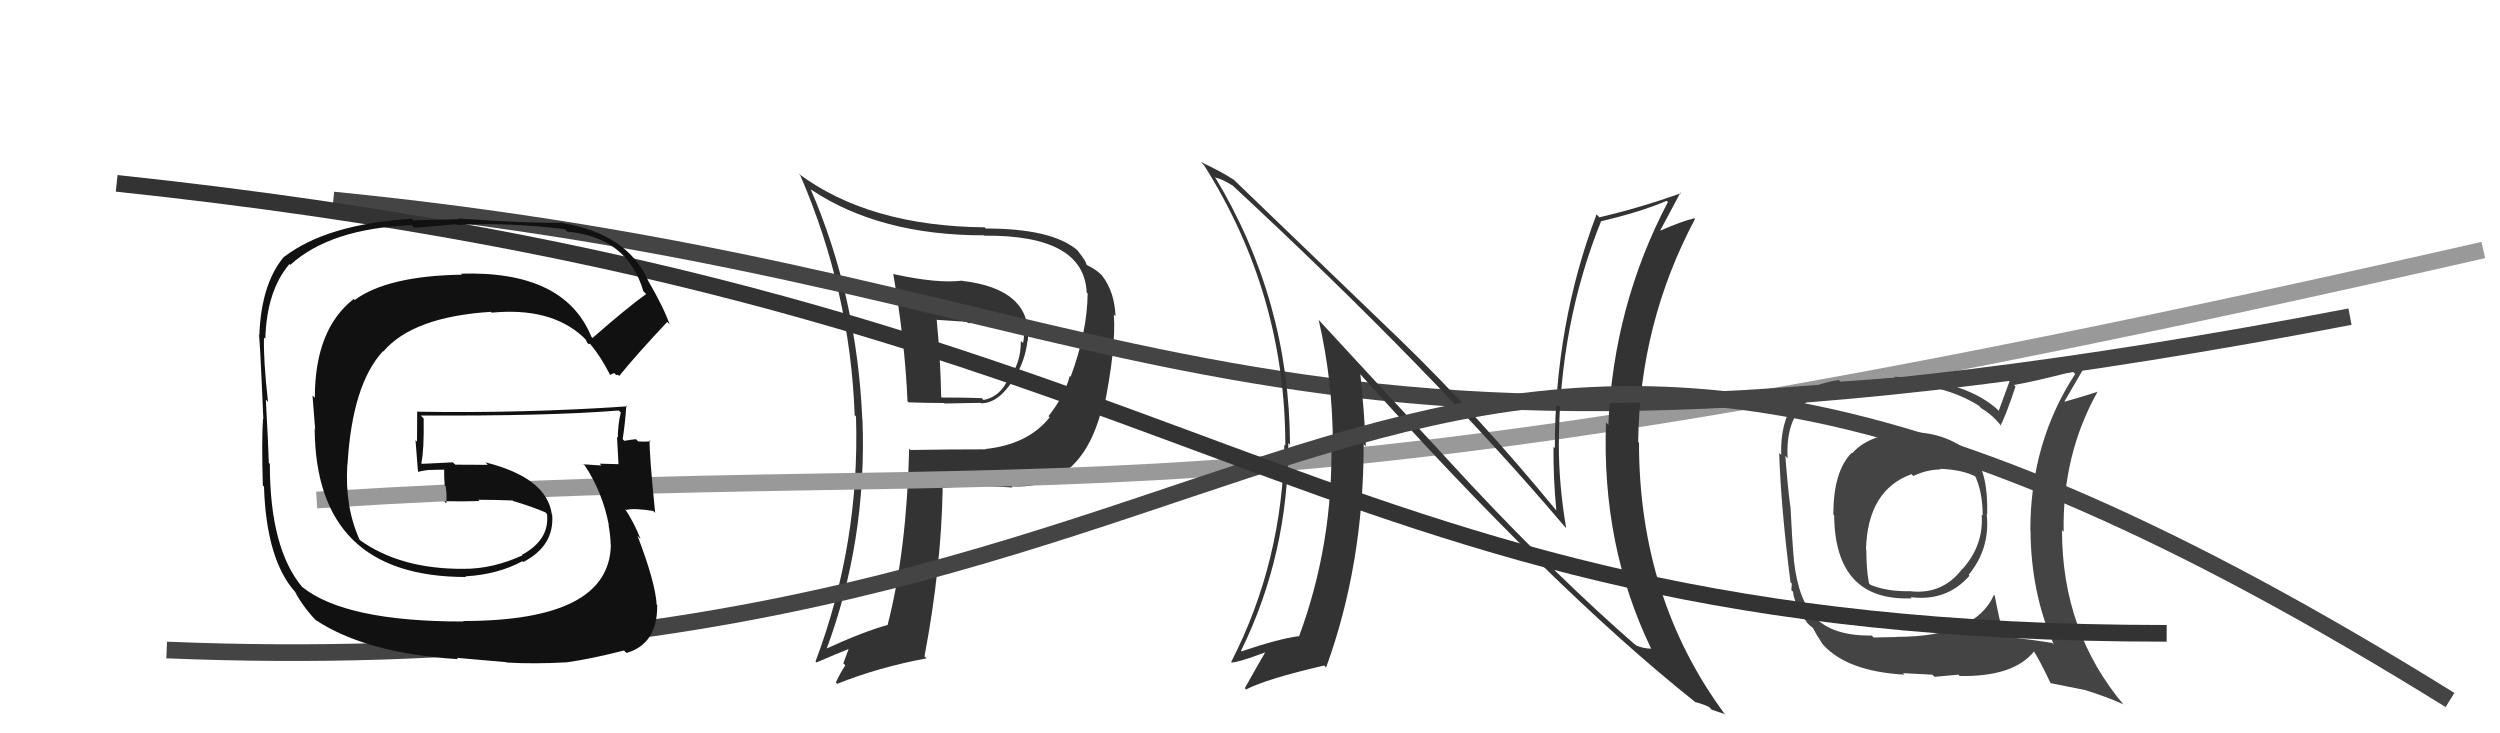
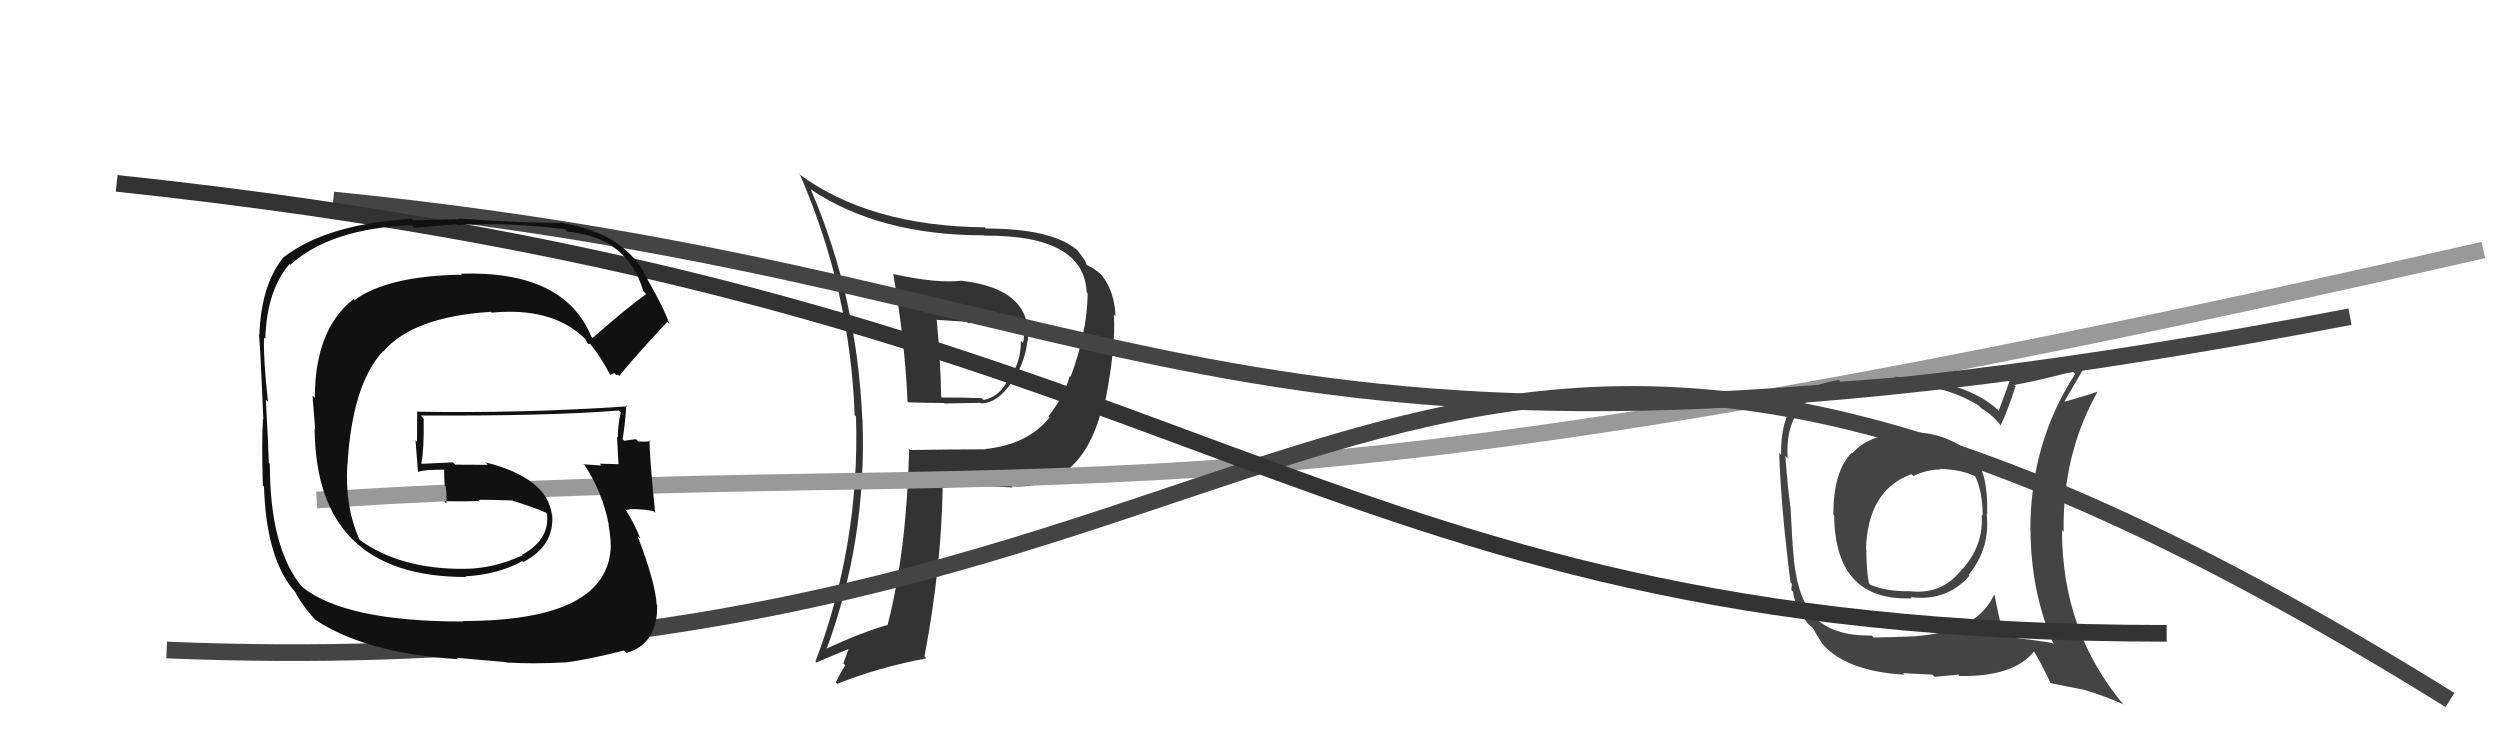
<svg xmlns="http://www.w3.org/2000/svg" width="150" height="44" viewBox="0,0,150,44">
  <path fill="#333" d="M53.47 16.29L53.58 16.40L53.59 16.41Q54.30 20.50 54.45 24.08L54.50 24.13L54.51 24.14Q55.57 24.18 56.64 24.18L56.67 24.21L58.83 24.17L58.87 24.20Q59.92 24.19 60.80 22.78L60.83 22.81L60.82 22.80Q61.53 21.61 61.65 20.43L61.56 20.34L61.67 20.46Q61.95 17.34 57.72 16.85L57.79 16.91L57.71 16.84Q56.25 17.02 53.63 16.45ZM54.67 27.04L54.52 26.89L54.55 26.92Q54.40 33.06 53.26 37.48L53.35 37.57L53.28 37.49Q51.81 37.89 49.49 38.96L49.61 39.08L49.56 39.03Q52.02 32.46 51.75 25.19L51.60 25.04L51.74 25.18Q51.42 17.78 48.64 11.35L48.56 11.26L48.67 11.38Q52.78 14.12 59.02 14.12L58.94 14.03L59.05 14.14Q65.05 14.09 65.20 17.55L65.19 17.54L65.26 17.61Q65.23 19.94 64.24 22.60L64.26 22.63L64.19 22.55Q63.87 23.75 62.91 24.97L63.01 25.07L62.98 25.04Q61.68 26.67 59.13 26.94L59.06 26.87L59.15 26.96Q56.87 26.96 54.62 27.00ZM60.66 29.15L60.70 29.19L60.69 29.18Q64.83 29.40 66.09 24.61L66.05 24.57L66.19 24.70Q66.98 20.89 66.83 18.87L66.86 18.91L66.93 18.97Q66.88 17.52 66.12 16.53L66.06 16.47L66.06 16.47Q65.74 16.15 65.24 15.92L65.22 15.89L65.17 15.85Q65.23 15.76 64.63 15.00L64.64 15.01L64.64 15.01Q63.11 13.71 59.15 13.71L58.97 13.53L59.09 13.64Q52.13 13.57 47.90 10.41L47.86 10.37L48.02 10.53Q51.01 17.45 51.28 24.91L51.32 24.95L51.36 24.99Q51.60 32.61 48.93 39.69L49.01 39.77L48.98 39.75Q50.18 39.23 51.17 38.84L51.01 38.69L50.60 39.80L50.72 39.92Q50.41 40.38 50.15 40.95L50.16 40.96L50.23 41.03Q52.70 40.04 55.59 39.50L55.59 39.50L55.47 39.38Q56.48 34.03 56.56 29.31L56.41 29.17L56.52 29.28Q57.60 29.17 58.59 29.17L58.55 29.14L58.53 29.11Q59.96 29.21 60.76 29.25ZM59.69 19.20L59.68 19.18L59.66 19.17Q60.27 19.28 61.26 19.51L61.17 19.42L61.16 19.41Q61.35 19.71 61.39 20.02L61.29 19.92L61.43 20.07Q61.45 20.31 61.38 20.58L61.25 20.46L61.25 20.46Q61.26 21.80 60.54 22.67L60.51 22.64L60.53 22.66Q60.03 23.81 59.01 24.00L58.84 23.82L58.90 23.89Q58.13 23.85 56.50 23.85L56.53 23.88L56.47 23.81Q56.43 21.53 56.20 19.17L56.22 19.19L58.02 19.31L58.09 19.39Q58.91 19.37 59.79 19.29Z" />
  <path d="M19 30 C67 27,70 33,149 15" stroke="#999" fill="none" />
  <path d="M20 12 C70 17,73 32,141 19" stroke="#444" fill="none" />
  <path fill="#444" d="M114.56 25.85L114.65 25.94L114.62 25.91Q112.17 26.01 111.14 27.19L110.97 27.02L111.11 27.16Q110.00 28.26 110.00 30.88L110.06 30.94L110.05 30.93Q110.10 36.09 114.71 35.90L114.64 35.83L114.64 35.83Q116.81 36.10 118.17 34.54L118.08 34.45L118.12 34.49Q119.43 32.89 119.20 30.83L119.11 30.74L119.23 30.87Q119.30 28.38 118.42 27.35L118.40 27.33L118.40 27.33Q116.85 25.93 114.64 25.93ZM119.73 35.78L119.61 35.66L119.64 35.69Q118.51 38.21 113.82 38.21L113.84 38.22L112.42 38.25L112.30 38.13Q109.98 38.17 108.88 37.03L108.97 37.12L108.95 37.10Q107.91 36.06 107.64 33.67L107.61 33.64L107.64 33.66Q107.51 32.20 107.43 30.41L107.40 30.38L107.42 30.39Q107.27 29.30 107.12 27.35L107.22 27.46L107.26 27.49Q106.99 23.04 112.17 23.04L112.33 23.20L113.75 23.06L113.70 23.01Q116.61 23.03 118.70 24.32L118.76 24.37L118.87 24.49Q119.64 24.95 120.13 25.64L120.15 25.66L120.03 25.54Q120.39 24.83 120.93 23.19L120.78 23.05L120.83 23.10Q122.04 22.90 124.37 22.29L124.48 22.41L124.51 22.44Q121.82 26.56 121.82 31.82L121.74 31.73L121.83 31.83Q121.86 35.59 123.23 38.67L123.21 38.65L123.14 38.58Q122.14 38.41 120.23 38.19L120.06 38.01L120.24 38.19Q119.98 37.29 119.68 35.73ZM123.00 40.95L123.04 40.99L125.08 41.40L125.09 41.40Q126.39 41.80 127.38 42.25L127.45 42.32L127.44 42.31Q123.72 37.91 123.72 31.82L123.71 31.80L123.82 31.91Q123.73 27.29 125.86 23.49L125.84 23.46L125.88 23.50Q125.22 23.72 123.89 24.10L123.92 24.14L123.87 24.08Q124.28 23.39 125.16 21.87L125.20 21.91L125.05 21.76Q124.45 21.92 120.45 22.76L120.57 22.88L119.93 24.63L120.00 24.71Q118.09 22.83 113.67 22.60L113.67 22.60L113.73 22.66Q112.67 22.74 110.43 22.90L110.32 22.79L110.33 22.80Q106.76 23.27 106.87 27.30L106.84 27.26L106.75 27.18Q106.86 30.49 107.43 34.94L107.51 35.01L107.48 35.41L107.58 35.50Q107.67 36.32 108.47 37.42L108.37 37.32L108.44 37.39Q108.65 37.60 108.84 37.72L108.87 37.75L108.74 37.62Q108.99 38.10 109.37 38.67L109.45 38.74L109.41 38.71Q110.88 40.29 114.27 40.48L114.15 40.37L114.17 40.39Q115.79 40.48 115.94 40.48L116.08 40.61L117.50 40.48L117.58 40.56Q120.84 40.62 122.06 39.06L122.03 39.03L121.96 38.96Q122.42 39.68 123.03 40.98ZM116.35 28.09L116.49 28.23L116.38 28.13Q117.75 28.17 118.59 28.62L118.68 28.72L118.49 28.53Q118.96 29.49 118.96 30.93L118.91 30.89L118.90 30.88Q119.03 32.71 117.75 34.14L117.82 34.21L117.74 34.13Q116.57 35.67 114.67 35.48L114.64 35.45L114.66 35.47Q113.25 35.51 112.23 35.09L112.24 35.10L112.14 35.00Q111.98 34.20 111.98 32.98L111.95 32.95L111.96 32.96Q112.06 29.40 114.69 28.45L114.69 28.45L114.80 28.56Q115.62 28.17 116.42 28.17Z" />
-   <path fill="#333" d="M88.29 29.12L79.06 19.13L79.12 19.19Q79.97 22.89 79.97 26.63L79.97 26.63L79.88 26.53Q80.00 32.63 77.94 38.19L77.81 38.06L77.92 38.17Q76.74 38.32 74.50 39.08L74.44 39.03L74.46 39.05Q77.30 33.28 77.30 26.58L77.44 26.73L77.40 26.68Q77.37 18.02 72.88 10.59L72.94 10.65L72.96 10.67Q73.27 10.71 73.95 11.13L73.90 11.08L73.89 11.07Q86.02 22.32 93.86 31.57L93.91 31.62L93.97 31.68Q93.53 29.11 93.53 26.67L93.60 26.75L93.53 26.67Q93.56 19.47 96.07 13.26L96.17 13.36L96.08 13.27Q98.40 12.73 100.00 12.05L100.13 12.18L100.07 12.13Q96.81 18.34 96.50 25.49L96.51 25.50L96.36 25.35Q96.09 32.74 99.06 38.90L99.06 38.90L99.08 38.92Q98.57 38.91 98.16 38.72L98.04 38.60L98.15 38.72Q93.52 34.69 88.30 29.13L88.31 29.15ZM101.81 42.22L101.66 42.08L101.71 42.12Q102.11 42.22 102.53 42.41L102.70 42.58L103.44 42.83L103.54 42.92Q98.34 35.93 98.34 26.57L98.24 26.47L98.29 26.53Q98.38 19.38 101.70 13.14L101.58 13.02L101.65 13.10Q100.94 13.26 99.54 13.87L99.53 13.87L99.57 13.91Q100.00 13.11 100.83 11.55L100.75 11.47L100.87 11.59Q98.40 12.47 95.96 13.04L95.80 12.87L95.79 12.87Q93.29 19.46 93.29 26.89L93.28 26.88L93.21 26.81Q93.19 28.65 93.38 30.63L93.33 30.59L93.43 30.69Q88.69 24.91 83.93 20.31L83.96 20.34L73.91 10.67L74.02 10.78Q73.27 10.29 72.05 9.72L72.17 9.84L72.24 9.91Q77.12 17.64 77.12 26.74L76.99 26.62L77.06 26.69Q76.96 33.70 73.87 39.72L74.03 39.87L73.91 39.75Q74.31 39.74 75.95 39.13L75.78 38.96L75.93 39.11Q75.52 39.81 74.69 41.29L74.80 41.41L74.76 41.37Q75.99 40.73 79.45 39.93L79.61 40.08L79.57 40.04Q81.82 33.85 81.82 26.65L81.82 26.65L81.95 26.78Q81.85 24.59 81.62 22.46L81.54 22.37L81.57 22.40Q93.10 35.27 101.71 42.12Z" />
  <path d="M10 39 C83 42,81 1,147 42" stroke="#444" fill="none" />
  <path d="M7 11 C73 18,77 38,130 38" stroke="#333" fill="none" />
  <path fill="#111" d="M35.57 20.30L35.60 20.33L35.48 20.20Q33.86 16.23 27.66 16.42L27.62 16.38L27.72 16.48Q23.26 16.55 21.28 18.00L21.19 17.91L21.22 17.94Q18.89 19.76 18.89 23.87L18.75 23.73L18.91 25.76L18.88 25.72Q18.94 34.62 27.96 34.62L27.93 34.59L27.93 34.58Q29.87 34.47 31.35 33.67L31.45 33.77L31.40 33.72Q33.28 32.74 33.13 30.88L32.99 30.74L33.11 30.86Q32.81 28.66 29.12 27.74L29.27 27.89L27.32 27.88L27.17 27.74Q26.27 27.79 25.32 27.83L25.36 27.87L25.28 27.79Q25.45 27.01 25.42 25.11L25.38 25.07L25.24 24.93Q32.94 24.97 37.12 24.63L37.08 24.59L37.25 24.75Q37.07 25.46 37.07 26.26L37.04 26.22L37.02 26.21Q37.07 27.05 37.11 27.85L37.13 27.88L37.10 27.85Q35.98 27.82 35.98 27.82L36.11 27.96L36.08 27.93Q34.62 27.84 35.00 27.84L34.98 27.82L35.08 27.92Q36.15 29.52 36.53 31.50L36.56 31.53L36.51 31.48Q36.64 32.22 36.64 32.68L36.71 32.74L36.65 32.69Q36.58 37.26 27.79 37.26L27.89 37.36L27.82 37.29Q20.71 37.30 18.12 35.21L18.11 35.19L18.13 35.22Q16.19 32.90 16.19 27.84L16.16 27.80L16.13 27.78Q16.10 26.68 15.95 23.98L15.94 23.97L16.08 24.11Q15.80 21.62 15.84 20.25L15.80 20.22L15.92 20.33Q16.00 17.44 17.37 15.84L17.37 15.85L17.42 15.89Q19.83 13.70 24.71 13.51L24.87 13.67L27.39 13.45L27.44 13.50Q30.47 13.33 33.89 13.75L33.94 13.80L34.04 13.90Q37.65 14.23 38.60 17.47L38.76 17.63L38.77 17.64Q37.64 18.45 35.55 20.28ZM36.98 22.51L37.07 22.48L37.15 22.56Q38.17 21.30 40.03 19.32L40.08 19.36L40.18 19.47Q39.84 18.48 38.85 16.77L38.92 16.84L38.87 16.79Q37.61 14.04 33.80 13.39L33.88 13.47L33.77 13.36Q31.80 13.41 27.50 13.11L27.54 13.15L24.80 13.22L24.71 13.13Q19.64 13.43 17.05 15.41L16.97 15.33L17.04 15.40Q15.67 17.04 15.56 20.12L15.57 20.13L15.52 20.08Q15.57 19.68 15.80 25.16L15.81 25.17L15.78 25.14Q15.69 26.39 15.77 29.13L15.79 29.15L15.84 29.20Q15.98 33.60 17.73 35.54L17.87 35.68L17.71 35.53Q18.24 36.51 19.12 37.39L19.07 37.34L18.94 37.20Q21.96 39.20 27.48 39.55L27.41 39.47L30.37 39.73L30.39 39.75Q31.98 39.85 34.00 39.74L34.01 39.75L34.00 39.74Q35.34 39.56 37.44 39.03L37.57 39.16L37.59 39.18Q39.47 38.62 39.43 36.30L39.49 36.37L39.40 36.28Q39.32 34.93 38.25 32.15L38.35 32.26L38.43 32.33Q38.03 31.32 37.49 30.52L37.40 30.43L37.57 30.60Q38.02 30.47 39.20 30.66L39.24 30.70L39.31 30.78Q38.94 27.10 38.98 26.41L39.12 26.55L39.04 26.47Q38.71 26.52 38.29 26.48L38.30 26.50L38.16 26.35Q37.84 26.38 37.46 26.45L37.55 26.54L37.36 26.35Q37.51 25.40 37.58 24.33L37.60 24.34L37.64 24.38Q31.29 24.81 25.01 24.70L24.88 24.57L25.03 24.72Q25.02 25.59 25.02 26.50L24.93 26.41L25.08 28.31L25.08 28.31Q25.38 28.23 25.79 28.19L25.83 28.23L25.81 28.20Q26.20 28.18 26.66 28.18L26.59 28.11L26.65 28.17Q26.64 28.61 26.68 29.11L26.76 29.20L26.74 29.17Q26.82 29.70 26.78 30.20L26.74 30.17L26.65 30.07Q27.74 30.10 28.77 30.06L28.77 30.06L28.69 29.98Q29.73 29.99 30.76 30.03L30.84 30.11L30.79 30.06Q31.91 30.39 32.79 30.77L32.81 30.78L32.71 30.73L32.82 30.84Q32.99 32.38 31.32 33.29L31.33 33.31L31.35 33.32Q29.57 34.13 27.85 34.13L27.78 34.06L27.85 34.13Q24.04 34.16 21.60 32.41L21.68 32.49L21.58 32.39Q20.68 30.42 20.84 27.87L20.83 27.87L20.85 27.88Q21.13 23.07 22.98 21.07L23.01 21.10L23.00 21.09Q24.77 19.01 29.45 18.71L29.54 18.80L29.50 18.76Q33.04 18.42 34.98 20.21L35.13 20.36L35.12 20.34Q35.15 20.41 35.26 20.60L35.30 20.64L35.40 20.63L35.38 20.60Q36.02 21.35 36.59 22.46L36.62 22.49L36.85 22.38Z" />
</svg>